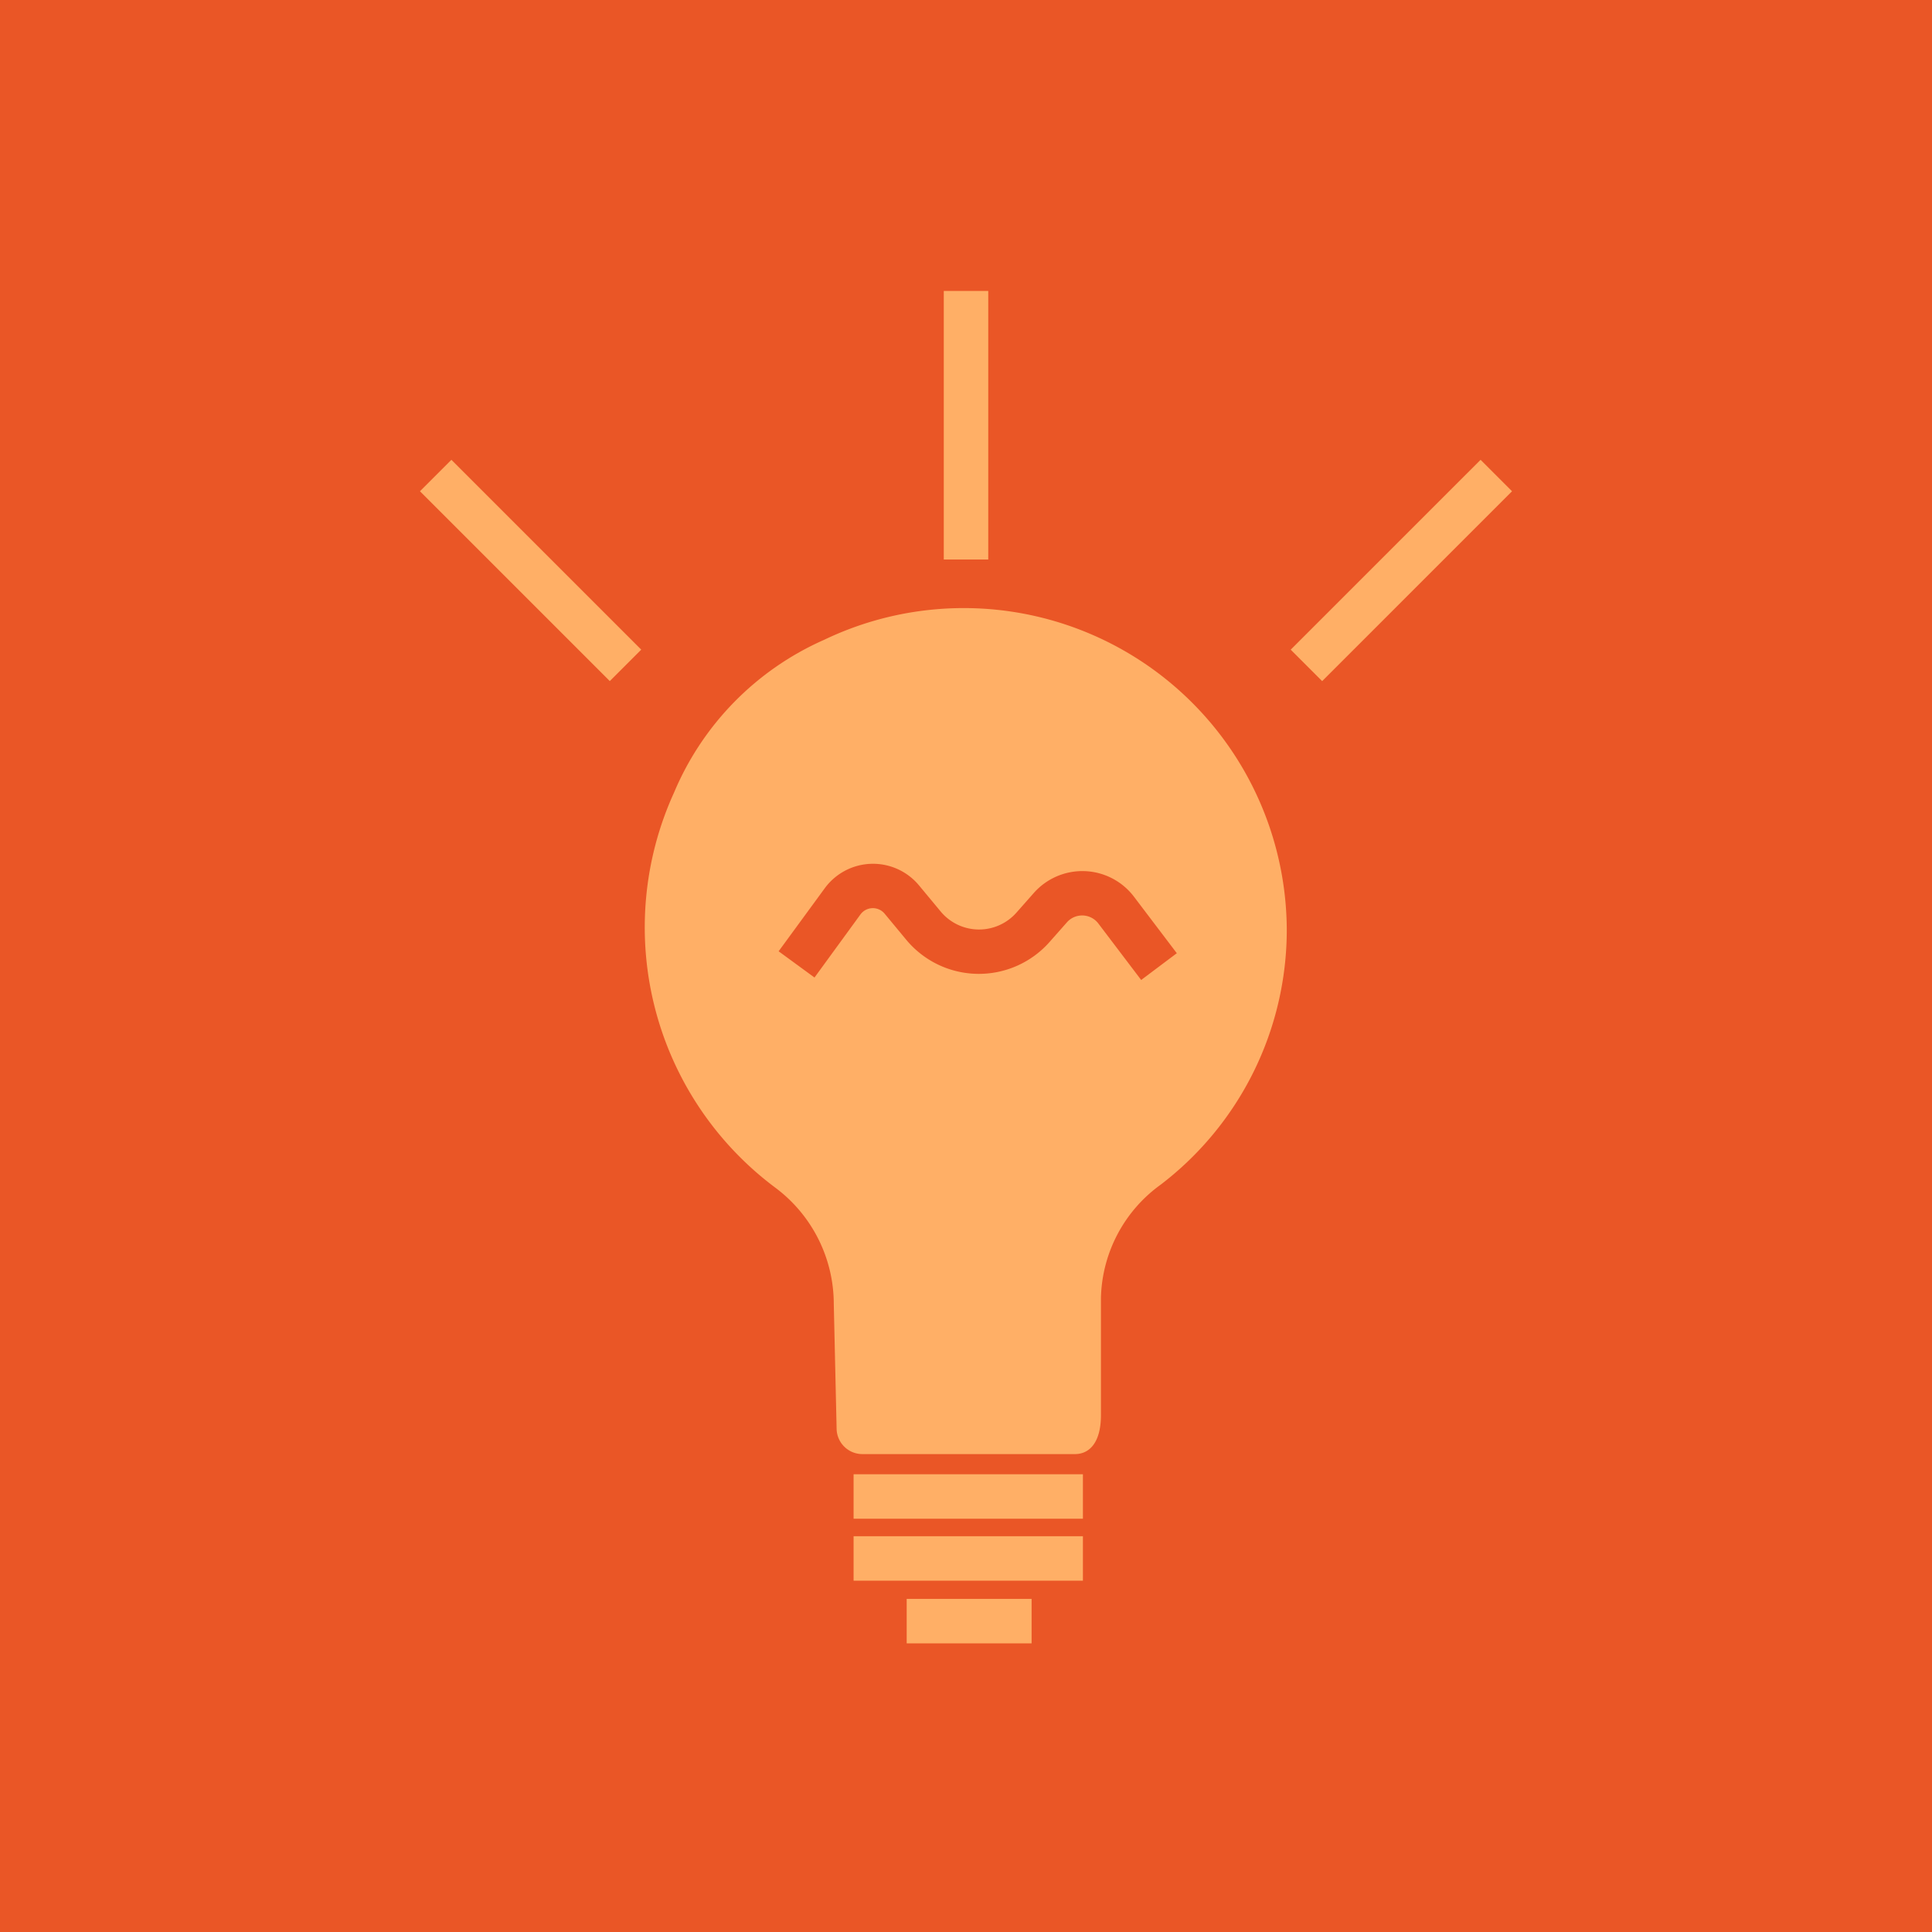
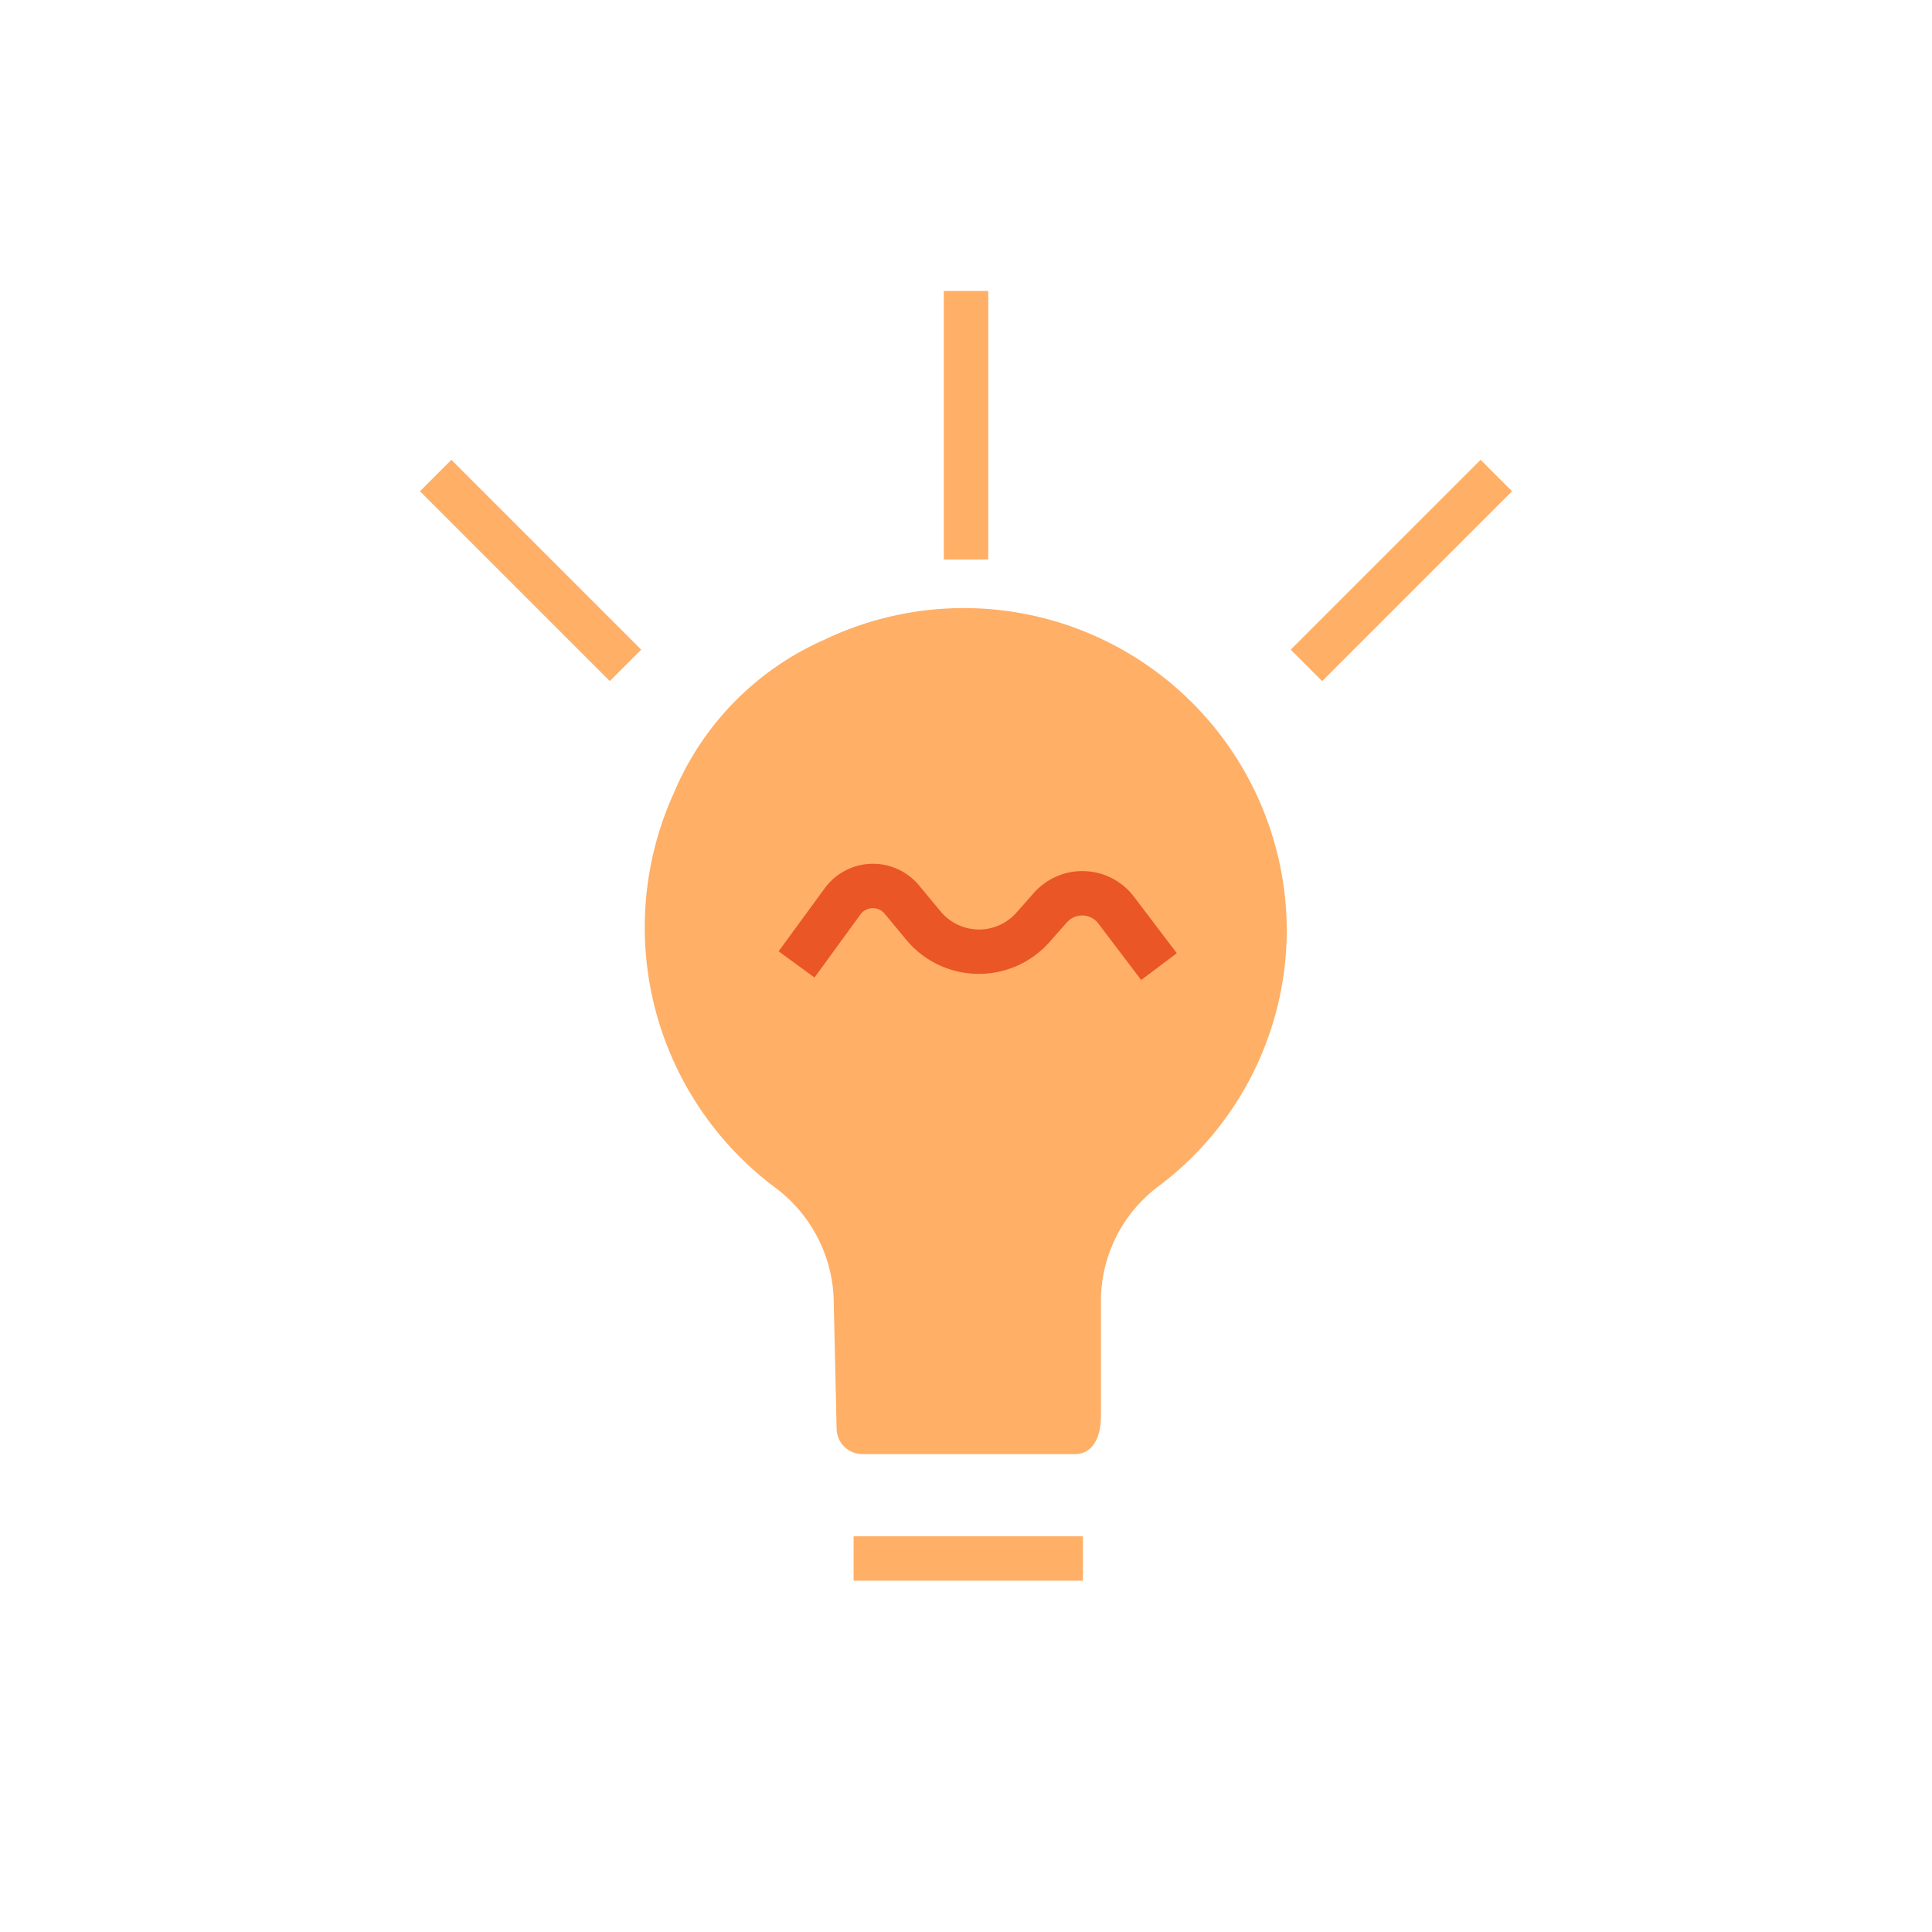
<svg xmlns="http://www.w3.org/2000/svg" width="60" height="60" viewBox="0 0 60 60">
  <g id="Group_19978" data-name="Group 19978" transform="translate(4417 13301)">
-     <rect id="Rectangle_12122" data-name="Rectangle 12122" width="60" height="60" transform="translate(-4417 -13301)" fill="#ea5626" />
    <g id="Group_19975" data-name="Group 19975">
      <path id="Path_34724" data-name="Path 34724" d="M59.216,95.838a10.088,10.088,0,0,1-3.2-12.323,8.993,8.993,0,0,1,4.653-4.733,10.032,10.032,0,0,1,14.372,9.006A9.961,9.961,0,0,1,71.126,95.7a4.46,4.46,0,0,0-1.856,3.513v3.641c0,.861-.361,1.214-.807,1.214H61.868a.8.8,0,0,1-.807-.78c-.021-.924-.057-2.512-.088-3.88a4.512,4.512,0,0,0-1.757-3.569" transform="translate(-4452.079 -13359.91)" fill="#ffaf66" />
-       <rect id="Rectangle_12126" data-name="Rectangle 12126" width="7.122" height="1.381" transform="translate(-4390.491 -13255.216)" fill="#ffaf66" />
      <rect id="Rectangle_12127" data-name="Rectangle 12127" width="7.122" height="1.381" transform="translate(-4390.491 -13253.291)" fill="#ffaf66" />
-       <rect id="Rectangle_12128" data-name="Rectangle 12128" width="3.879" height="1.381" transform="translate(-4388.842 -13251.345)" fill="#ffaf66" />
      <path id="Path_34725" data-name="Path 34725" d="M98.945,143.676l-1.33-1.754a.631.631,0,0,0-.976-.036l-.539.61a2.93,2.93,0,0,1-4.451-.069l-.671-.81a.476.476,0,0,0-.75.023L88.8,143.6l-1.114-.815,1.432-1.957a1.857,1.857,0,0,1,2.928-.089l.672.81a1.549,1.549,0,0,0,2.353.036l.539-.61a2.012,2.012,0,0,1,3.112.116l1.33,1.754Z" transform="translate(-4480.505 -13414.242)" fill="#ea5626" />
      <rect id="Rectangle_12129" data-name="Rectangle 12129" width="1.381" height="8.34" transform="translate(-4387.69 -13291.964)" fill="#ffaf66" />
      <rect id="Rectangle_12130" data-name="Rectangle 12130" width="1.381" height="8.339" transform="matrix(0.707, -0.707, 0.707, 0.707, -4403.958, -13285.744)" fill="#ffaf66" />
      <rect id="Rectangle_12131" data-name="Rectangle 12131" width="8.339" height="1.381" transform="translate(-4376.916 -13280.824) rotate(-44.996)" fill="#ffaf66" />
      <rect id="Rectangle_12132" data-name="Rectangle 12132" width="33.915" height="42" transform="translate(-4403.958 -13291.964)" fill="none" />
    </g>
  </g>
</svg>